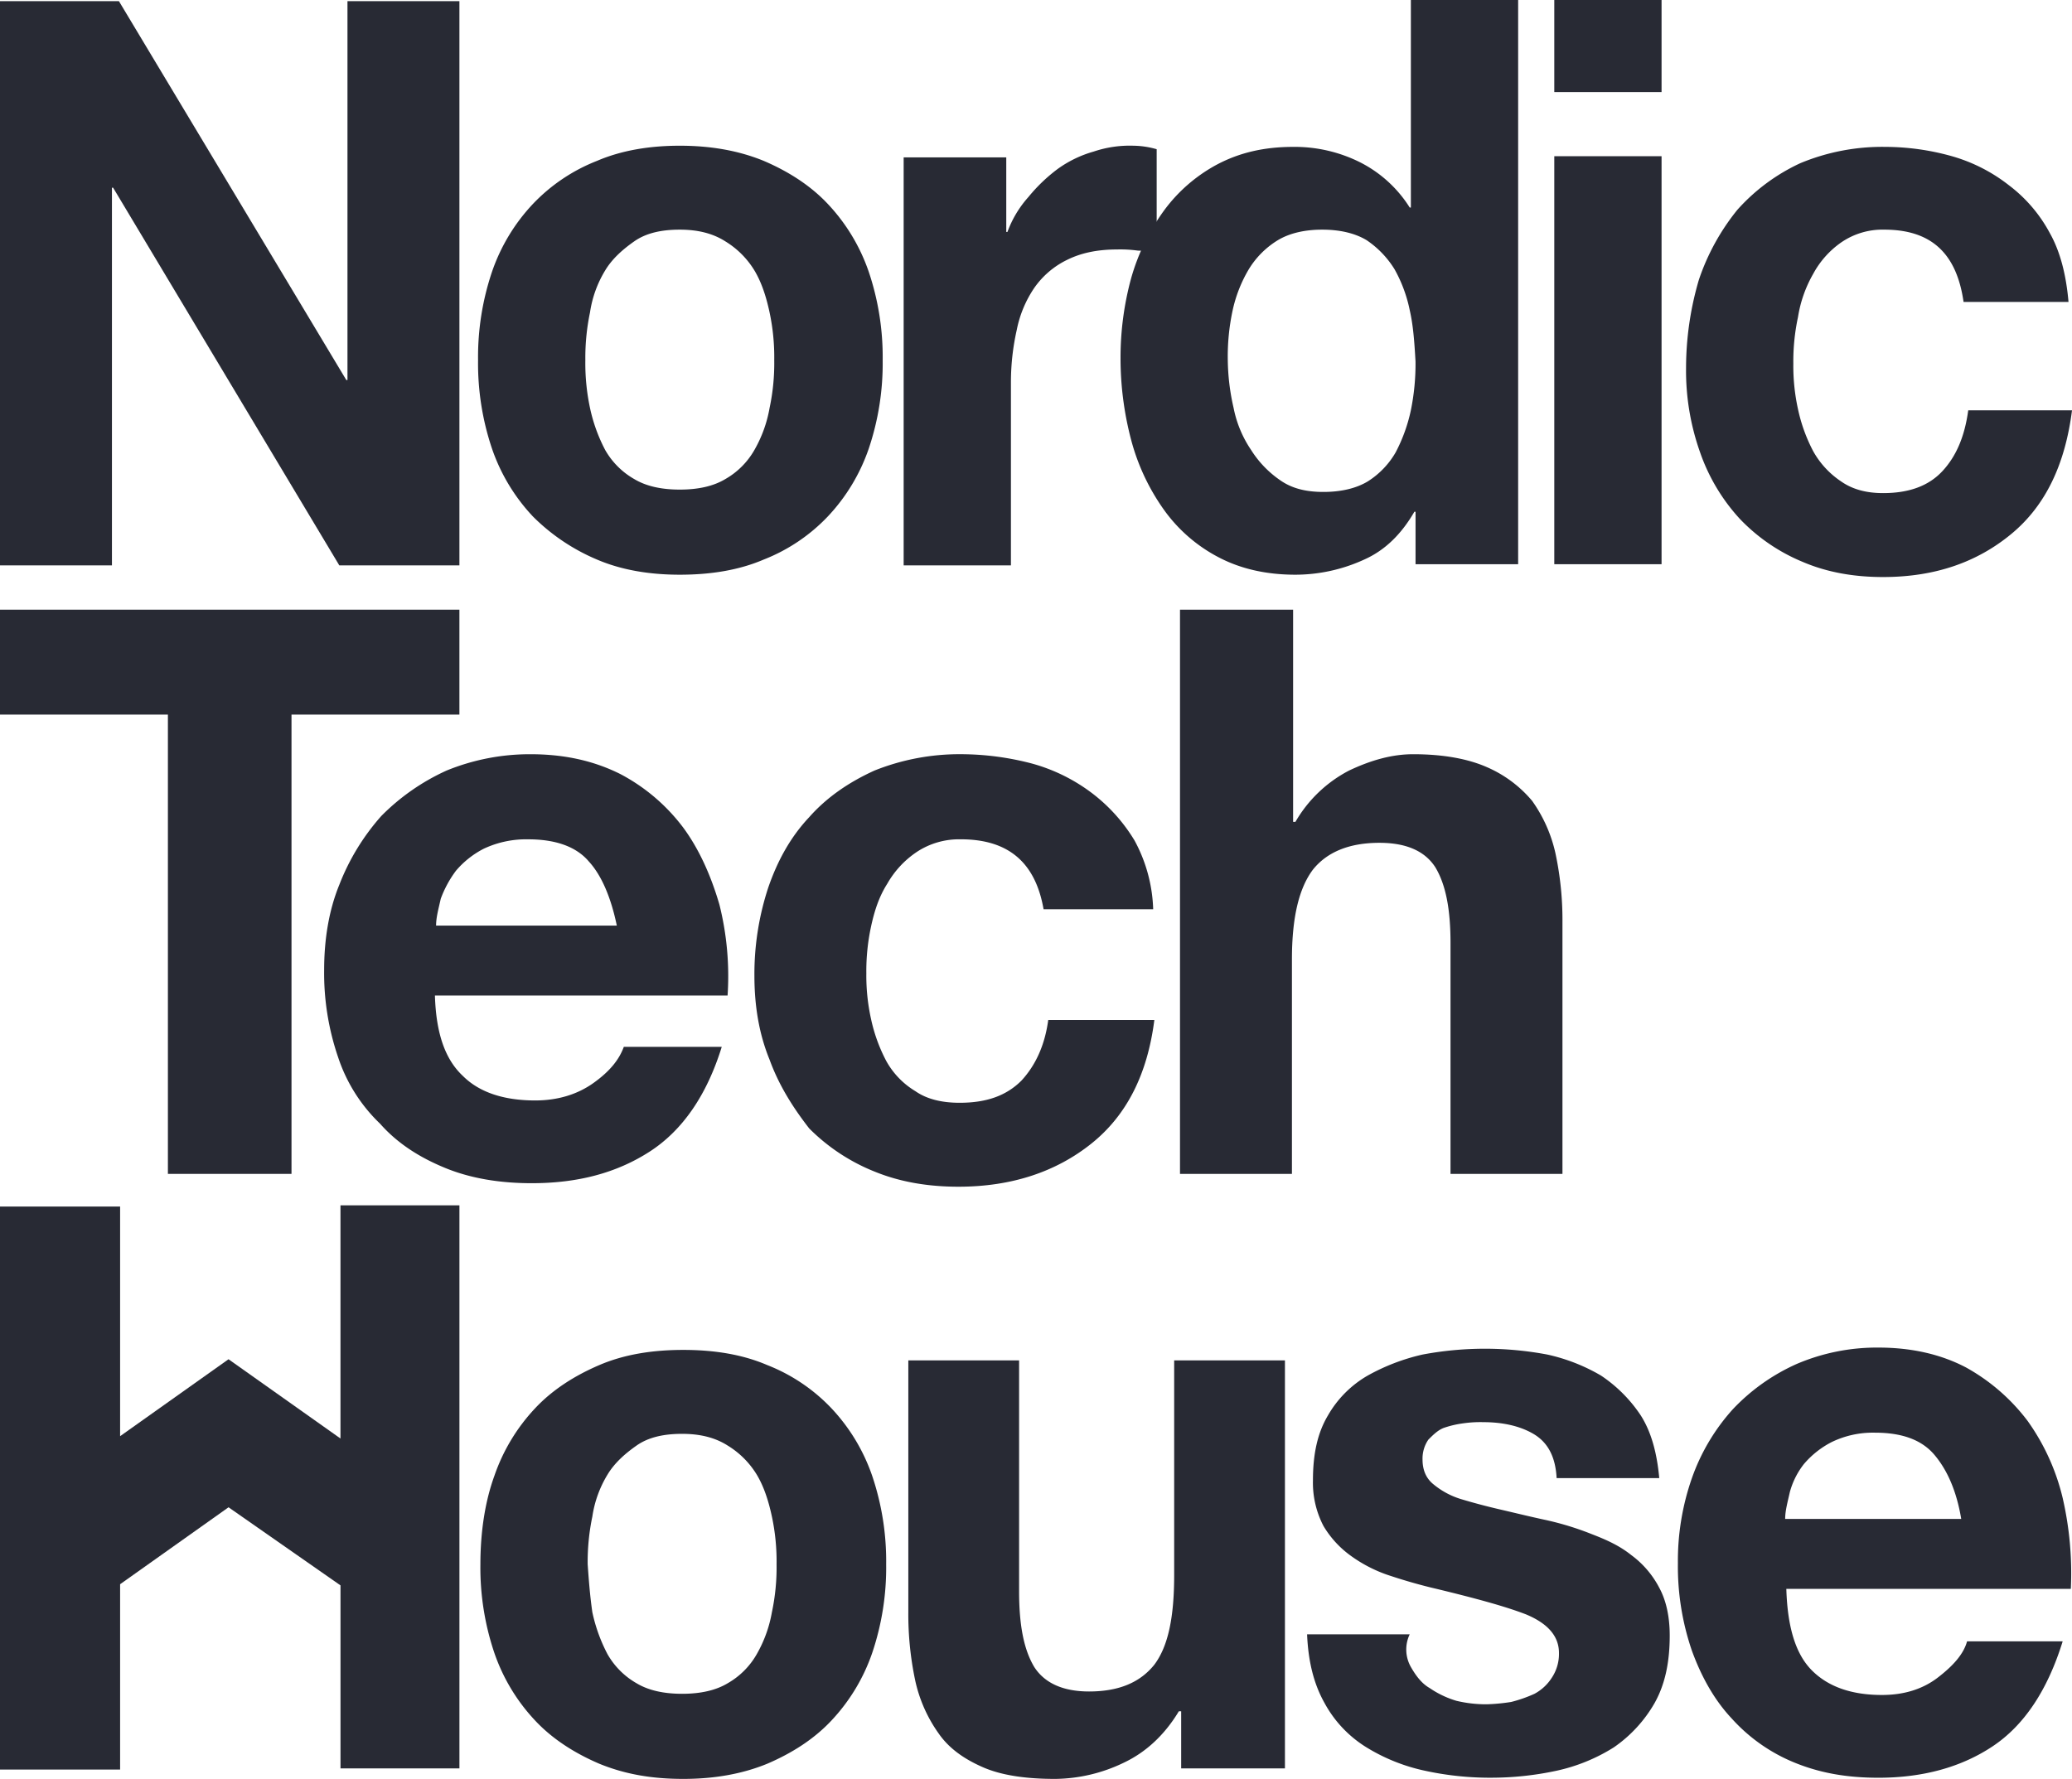
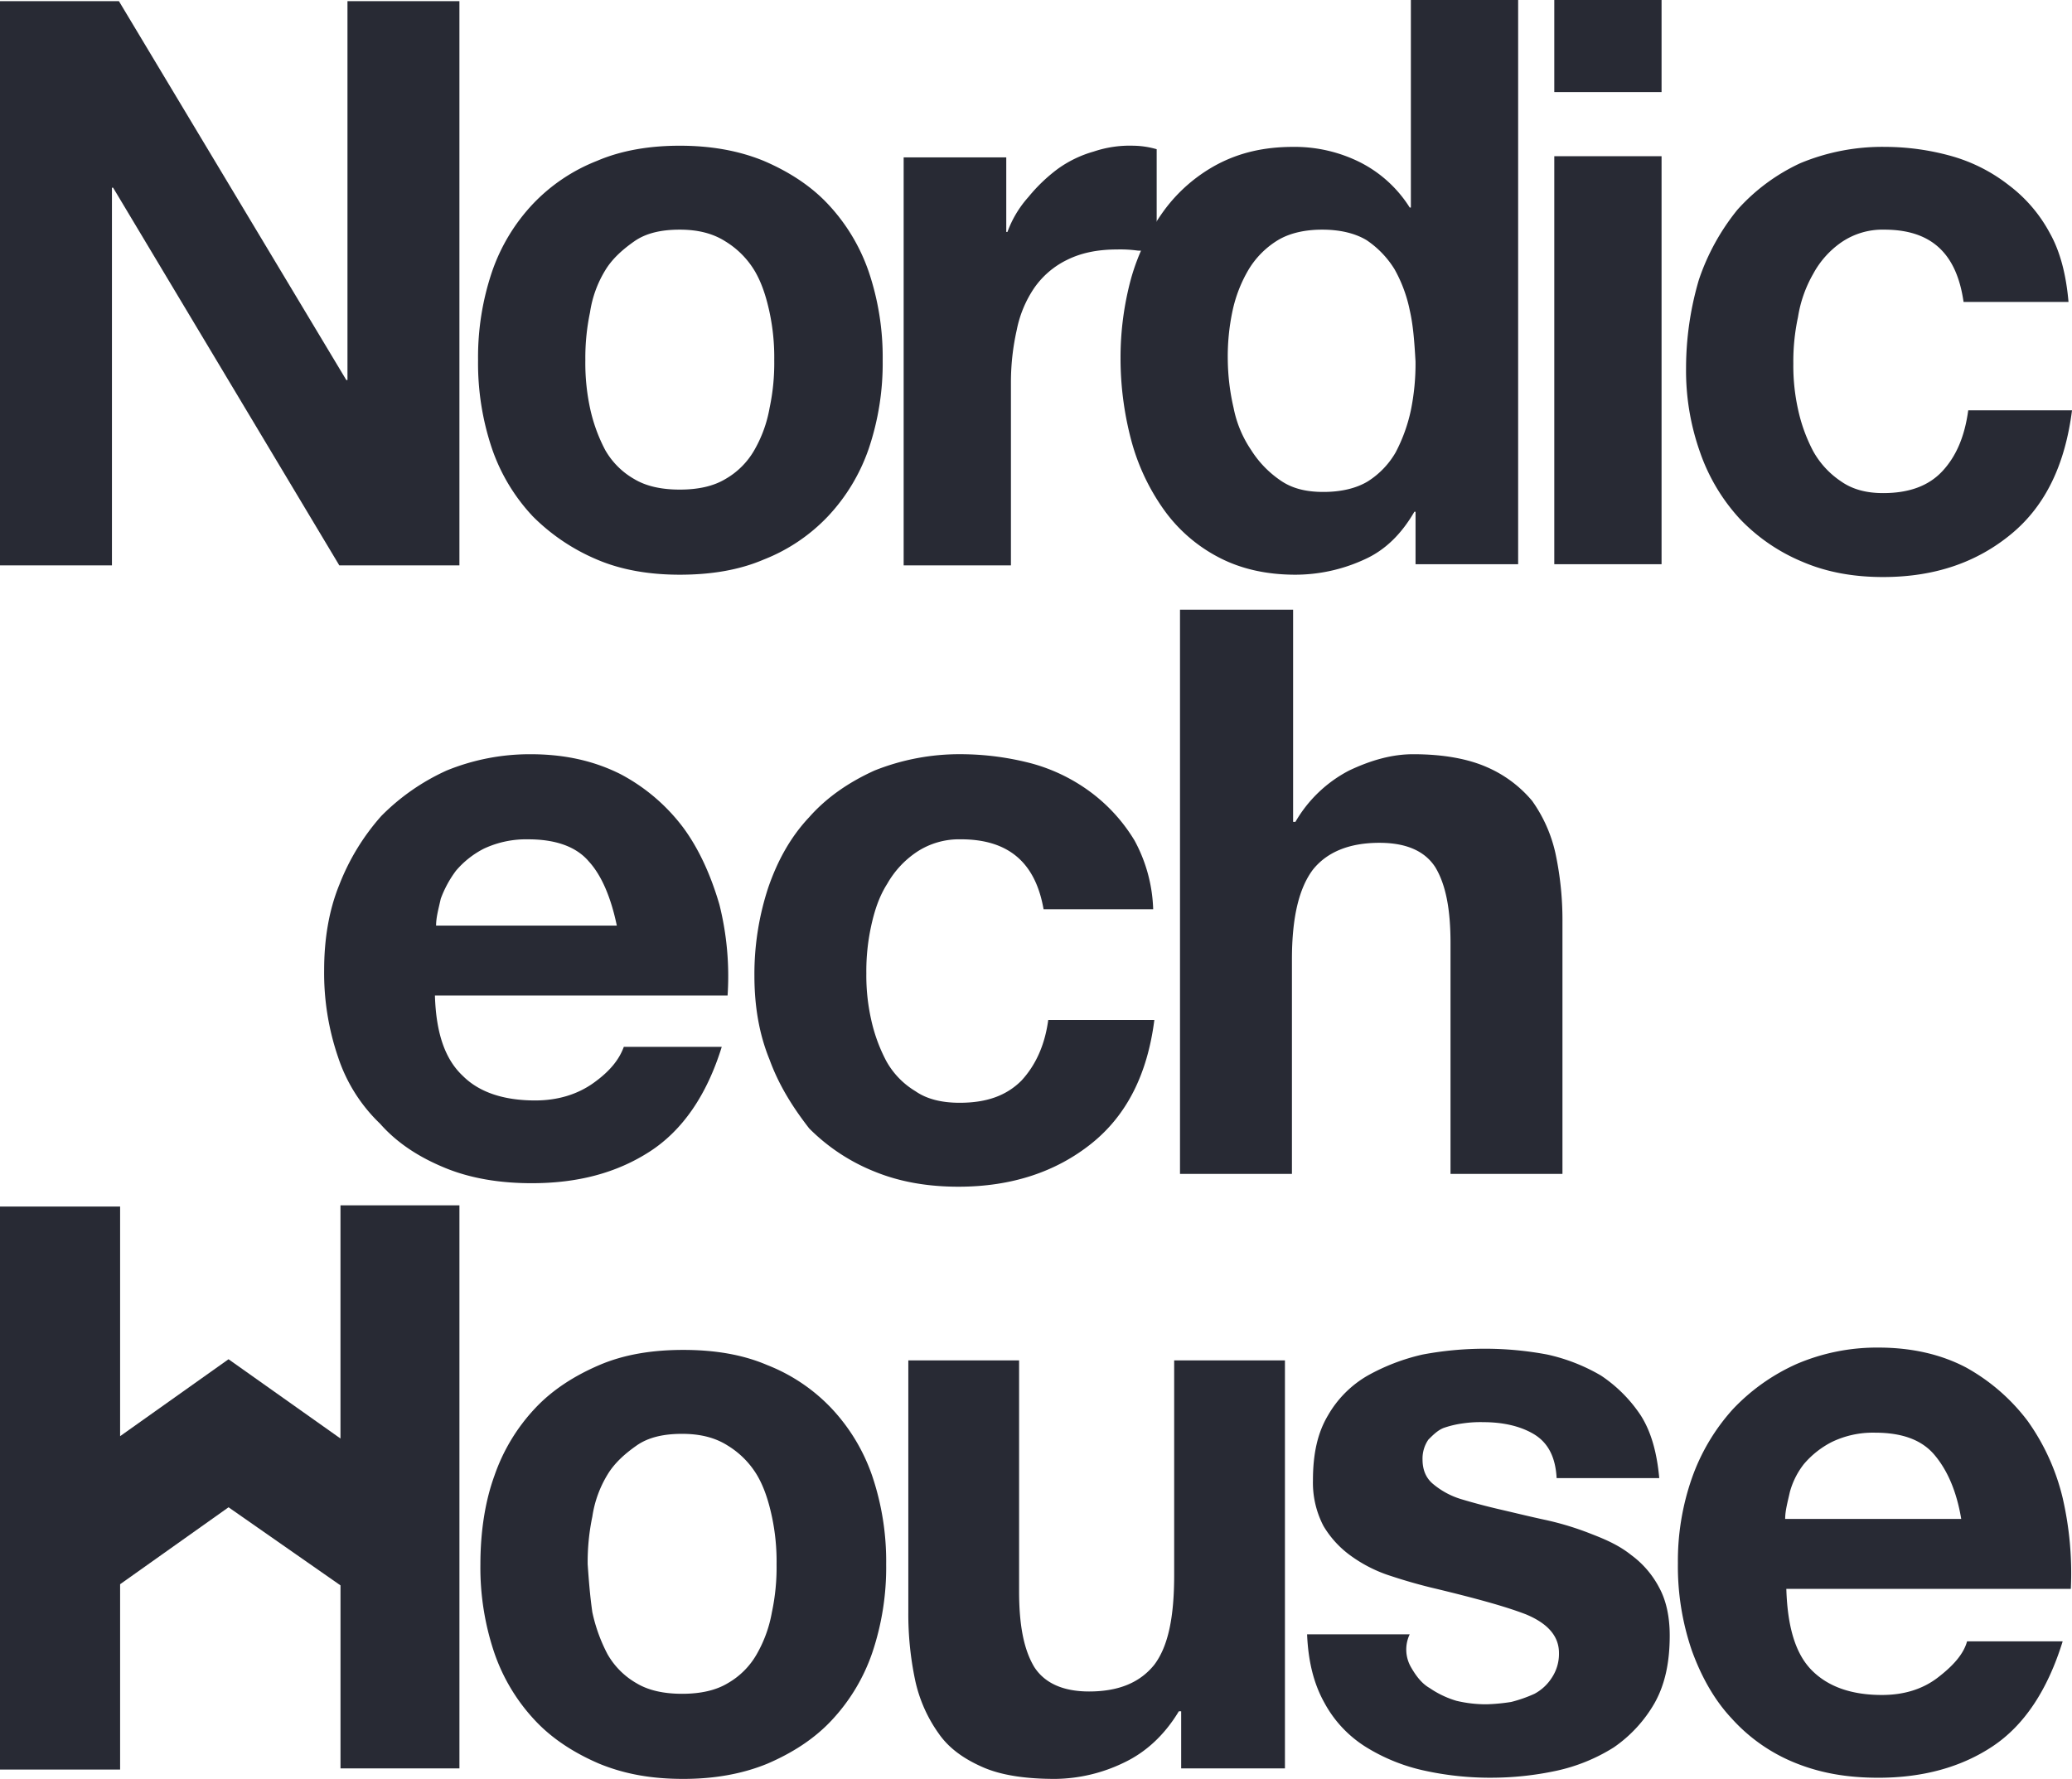
<svg xmlns="http://www.w3.org/2000/svg" width="786.634" height="675.522" viewBox="0 0 786.634 675.522">
-   <path d="M0,92.141V52.3H174.414V92.141H110.669V266.555H63.745V92.141Z" transform="translate(0 179.219)" fill="#282a34" />
  <path d="M80.478,186.878c6.2,6.2,15.494,9.3,27.446,9.3,8.411,0,15.936-2.213,22.134-6.64s9.739-8.854,11.51-13.723h37.185C173,194.4,163.7,207.684,151.306,215.652S124.3,227.6,106.6,227.6c-11.952,0-23.019-1.771-32.758-5.755s-18.15-9.3-24.79-16.822A61.641,61.641,0,0,1,33.112,179.8a98.559,98.559,0,0,1-5.312-33.2c0-11.51,1.771-22.576,5.755-32.315A86.117,86.117,0,0,1,49.491,88.162,82.943,82.943,0,0,1,74.281,70.9a83.466,83.466,0,0,1,31.873-6.2c13.28,0,24.347,2.656,34.086,7.525a71.459,71.459,0,0,1,23.9,20.363c6.2,8.411,10.624,18.592,13.723,29.217a111.744,111.744,0,0,1,3.1,34.529H69.854c.443,14.608,3.984,24.347,10.624,30.545m47.809-81.452c-4.869-5.755-12.838-8.411-23.019-8.411a37.858,37.858,0,0,0-16.822,3.541,34.4,34.4,0,0,0-10.624,8.411,41.83,41.83,0,0,0-5.755,10.624c-.885,3.984-1.771,7.083-1.771,10.182h68.615C136.7,119.149,133.157,110.738,128.287,105.426Z" transform="translate(95.264 221.711)" fill="#282a34" />
  <path d="M143.054,97.015a29.054,29.054,0,0,0-16.822,4.869,35.813,35.813,0,0,0-11.067,11.952c-3.1,4.869-4.869,10.182-6.2,16.379a80.126,80.126,0,0,0-1.771,17.707,76.24,76.24,0,0,0,1.771,17.264,62.019,62.019,0,0,0,5.755,15.936,30.631,30.631,0,0,0,11.067,11.51c4.427,3.1,10.182,4.427,16.822,4.427,10.182,0,17.707-2.656,23.462-8.411,5.312-5.755,8.854-13.28,10.182-23.019h40.283c-2.656,20.806-10.624,36.3-23.9,46.924s-30.1,16.379-50.465,16.379c-11.51,0-22.134-1.771-31.873-5.755A73.415,73.415,0,0,1,85.506,206.8c-6.2-7.968-11.51-16.379-15.051-26.118-3.984-9.739-5.755-20.363-5.755-31.873a105.033,105.033,0,0,1,5.312-33.643C73.553,104.983,78.423,96.13,85.506,88.6c6.64-7.525,15.051-13.28,24.79-17.707a87.019,87.019,0,0,1,33.2-6.2,106.675,106.675,0,0,1,26.561,3.541,67.177,67.177,0,0,1,22.576,11.067,64.316,64.316,0,0,1,16.379,18.15,58.33,58.33,0,0,1,7.083,26.118H174.483c-3.1-17.707-13.28-26.561-31.43-26.561" transform="translate(221.711 221.711)" fill="#282a34" />
  <path d="M144.14,52.3v80.567h.885a50.362,50.362,0,0,1,20.363-19.478c8.411-3.984,16.379-6.2,24.347-6.2,11.51,0,20.806,1.771,27.889,4.869A46.5,46.5,0,0,1,234.888,124.9a54.686,54.686,0,0,1,8.854,19.92,121.4,121.4,0,0,1,2.656,26.118v95.618H203.9v-87.65c0-12.838-1.771-22.134-5.755-28.774q-5.976-9.3-21.248-9.3c-11.51,0-19.92,3.541-25.232,10.182-5.312,7.083-7.968,18.15-7.968,34.086v81.452H101.2V52.3Z" transform="translate(346.787 179.219)" fill="#282a34" />
  <path d="M45.153.1l86.322,143.869h.443V.1h42.5V214.355h-45.6L42.939,70.928H42.5V214.355H0V.1Z" transform="translate(0 0.343)" fill="#282a34" />
  <path d="M46.312,60.309A71.213,71.213,0,0,1,61.806,34.634,67.513,67.513,0,0,1,86.153,18.255c9.3-3.984,19.92-5.755,31.43-5.755s22.134,1.771,31.873,5.755c9.3,3.984,17.707,9.3,24.347,16.379A71.213,71.213,0,0,1,189.3,60.309a101.209,101.209,0,0,1,5.312,33.643A101.209,101.209,0,0,1,189.3,127.6,71.213,71.213,0,0,1,173.8,153.271a67.514,67.514,0,0,1-24.347,16.379c-9.3,3.984-19.92,5.755-31.873,5.755-11.51,0-22.134-1.771-31.43-5.755a76.115,76.115,0,0,1-24.347-16.379A71.213,71.213,0,0,1,46.312,127.6,101.209,101.209,0,0,1,41,93.952a101.209,101.209,0,0,1,5.312-33.643M83.5,112.1a62.021,62.021,0,0,0,5.755,15.936,29.505,29.505,0,0,0,11.067,11.067q6.64,3.984,17.264,3.984t17.264-3.984a29.505,29.505,0,0,0,11.067-11.067,49.036,49.036,0,0,0,5.755-15.936,81.466,81.466,0,0,0,1.771-18.15,81.466,81.466,0,0,0-1.771-18.15c-1.328-6.2-3.1-11.51-5.755-15.936A33.076,33.076,0,0,0,134.847,48.8c-4.869-3.1-10.624-4.427-17.264-4.427-7.083,0-12.838,1.328-17.264,4.427s-8.411,6.64-11.067,11.067A42.548,42.548,0,0,0,83.5,75.8a84.111,84.111,0,0,0-1.771,18.15A81.469,81.469,0,0,0,83.5,112.1Z" transform="translate(140.497 42.834)" fill="#282a34" />
  <path d="M116.455,16.484V45.258h.443a40.873,40.873,0,0,1,7.968-13.28,62.9,62.9,0,0,1,11.067-10.624,43.68,43.68,0,0,1,13.723-6.64A42.811,42.811,0,0,1,164.707,12.5a33.065,33.065,0,0,1,8.854,1.328v39.4a30.8,30.8,0,0,0-7.083-.885,48.114,48.114,0,0,0-7.968-.443c-7.525,0-13.723,1.328-19.035,3.984A32.4,32.4,0,0,0,127.08,66.506a43.269,43.269,0,0,0-6.64,15.936,90.434,90.434,0,0,0-2.213,19.478v69.943H77.5V16.927h38.955Z" transform="translate(265.573 42.834)" fill="#282a34" />
  <path d="M207.654,194.334c-4.869,8.411-11.067,14.608-19.035,18.15a62.773,62.773,0,0,1-26.118,5.755q-16.6,0-29.217-6.64a58.934,58.934,0,0,1-20.806-18.15,81.7,81.7,0,0,1-12.395-26.561A121.42,121.42,0,0,1,96.1,135.9a114.7,114.7,0,0,1,3.984-30.1,81.37,81.37,0,0,1,12.395-25.675,60.241,60.241,0,0,1,20.363-17.707c8.411-4.427,17.707-6.64,28.774-6.64a55.471,55.471,0,0,1,25.232,5.755A47.669,47.669,0,0,1,205.883,78.8h.443V0h40.726V214.255H208.1v-19.92m-2.213-76.583a53.586,53.586,0,0,0-5.755-15.494A36.112,36.112,0,0,0,189.5,91.191c-4.427-2.656-10.182-3.984-16.822-3.984s-12.395,1.328-16.822,3.984a33.076,33.076,0,0,0-11.067,11.067,52.072,52.072,0,0,0-6.2,15.936,82.884,82.884,0,0,0-1.771,18.592,84.776,84.776,0,0,0,2.213,18.15,43.269,43.269,0,0,0,6.64,15.936,39.3,39.3,0,0,0,11.067,11.51c4.427,3.1,9.739,4.427,16.379,4.427s12.395-1.328,16.822-3.984a31.8,31.8,0,0,0,10.624-11.067,62.023,62.023,0,0,0,5.755-15.936,88.191,88.191,0,0,0,1.771-18.592C207.654,129.7,207.211,123.506,205.883,117.752Z" transform="translate(329.311)" fill="#282a34" />
  <path d="M133.3,34.971V0h40.726V34.971Zm40.726,24.347V214.255H133.3V59.318h40.726Z" transform="translate(456.786)" fill="#282a34" />
  <path d="M219.855,44.03A27.627,27.627,0,0,0,203.476,48.9a34.566,34.566,0,0,0-10.624,11.952A47.952,47.952,0,0,0,187.1,77.231a80.128,80.128,0,0,0-1.771,17.707A76.245,76.245,0,0,0,187.1,112.2a62.021,62.021,0,0,0,5.755,15.936,33.153,33.153,0,0,0,10.624,11.51c4.427,3.1,9.739,4.427,15.936,4.427,9.739,0,17.264-2.656,22.576-8.411s8.411-13.28,9.739-23.019h39.4c-2.656,20.806-10.182,36.3-23.019,46.924s-28.774,16.379-48.694,16.379c-11.067,0-21.248-1.771-30.545-5.755a69.734,69.734,0,0,1-23.9-16.379,72.275,72.275,0,0,1-15.051-25.232A92.61,92.61,0,0,1,144.6,96.708a118.833,118.833,0,0,1,4.869-33.643A85.528,85.528,0,0,1,164.078,36.5a73.22,73.22,0,0,1,23.9-17.707A80.891,80.891,0,0,1,220.3,12.6a93.89,93.89,0,0,1,25.232,3.541,62.927,62.927,0,0,1,21.691,11.067,55.555,55.555,0,0,1,15.494,18.15c3.984,7.083,6.2,15.936,7.083,26.118H249.957c-2.656-18.592-12.4-27.446-30.1-27.446" transform="translate(495.509 43.177)" fill="#282a34" />
  <path d="M46.512,163.609a71.213,71.213,0,0,1,15.494-25.675c6.64-7.083,15.051-12.395,24.347-16.379s19.92-5.755,31.873-5.755,22.576,1.771,31.873,5.755a67.513,67.513,0,0,1,24.347,16.379,71.212,71.212,0,0,1,15.494,25.675,101.208,101.208,0,0,1,5.312,33.643,101.209,101.209,0,0,1-5.312,33.643,71.213,71.213,0,0,1-15.494,25.675c-6.64,7.083-15.051,12.395-24.347,16.379-9.739,3.984-20.363,5.755-31.873,5.755-11.952,0-22.134-1.771-31.873-5.755-9.3-3.984-17.707-9.3-24.347-16.379A71.213,71.213,0,0,1,46.512,230.9,101.209,101.209,0,0,1,41.2,197.252c0-12.395,1.771-23.9,5.312-33.643M83.7,215.4a62.021,62.021,0,0,0,5.755,15.936,29.5,29.5,0,0,0,11.067,11.067q6.64,3.984,17.264,3.984t17.264-3.984a29.505,29.505,0,0,0,11.067-11.067,49.035,49.035,0,0,0,5.755-15.936,81.464,81.464,0,0,0,1.771-18.15,81.464,81.464,0,0,0-1.771-18.15c-1.328-6.2-3.1-11.51-5.755-15.936A33.075,33.075,0,0,0,135.047,152.1c-4.869-3.1-10.624-4.427-17.264-4.427-7.083,0-12.838,1.328-17.264,4.427s-8.411,6.64-11.067,11.067A42.547,42.547,0,0,0,83.7,179.1a84.111,84.111,0,0,0-1.771,18.15C82.369,203.45,82.811,209.2,83.7,215.4Z" transform="translate(141.182 396.818)" fill="#282a34" />
  <path d="M181.486,271.636V249.945H180.6c-5.312,8.854-12.395,15.494-20.806,19.478a61.1,61.1,0,0,1-26.118,6.2c-11.067,0-20.363-1.328-27.446-4.427s-12.838-7.083-16.822-12.838a54.687,54.687,0,0,1-8.853-19.92A121.394,121.394,0,0,1,77.9,212.318V116.7h42.054v87.65c0,12.838,1.771,22.134,5.755,28.774,3.984,6.2,11.067,9.3,20.806,9.3,11.51,0,19.478-3.541,24.79-10.182,5.312-7.083,7.525-18.15,7.525-34.086V116.7h42.054V271.636h-39.4Z" transform="translate(266.944 399.902)" fill="#282a34" />
  <path d="M151.5,236.55c1.771,3.1,3.984,6.2,7.083,7.968a36.153,36.153,0,0,0,10.182,4.869,48.249,48.249,0,0,0,11.51,1.328,72.878,72.878,0,0,0,9.3-.885,52.078,52.078,0,0,0,8.854-3.1,17.748,17.748,0,0,0,6.64-6.2,16.366,16.366,0,0,0,2.656-9.3c0-6.2-3.984-11.067-12.395-14.608-7.968-3.1-19.478-6.2-34.086-9.739-5.755-1.328-11.952-3.1-17.264-4.869a53.273,53.273,0,0,1-15.051-7.525,37.55,37.55,0,0,1-10.624-11.51,35.525,35.525,0,0,1-3.984-17.264c0-10.182,1.771-18.15,5.755-24.79a40.91,40.91,0,0,1,15.051-15.051,78.1,78.1,0,0,1,20.806-7.968,127.8,127.8,0,0,1,47.366,0,69.822,69.822,0,0,1,20.363,7.968,54.129,54.129,0,0,1,15.051,15.051c3.984,6.2,6.2,14.166,7.083,23.9H206.833c-.443-8.411-3.541-13.723-8.854-16.822s-11.952-4.427-19.035-4.427a45.524,45.524,0,0,0-7.526.443,37.485,37.485,0,0,0-7.525,1.771c-2.213.885-3.984,2.656-5.755,4.427a12.661,12.661,0,0,0-2.213,7.525q0,5.976,3.984,9.3a30.163,30.163,0,0,0,10.624,5.755c4.427,1.328,9.3,2.656,15.051,3.984s11.067,2.656,17.264,3.984a111.563,111.563,0,0,1,17.264,5.312c5.755,2.213,10.624,4.427,15.051,7.968a36.045,36.045,0,0,1,10.624,12.395c2.656,4.869,3.984,11.067,3.984,18.15,0,10.182-1.771,18.592-5.755,25.675a51.5,51.5,0,0,1-15.494,16.822,67.771,67.771,0,0,1-21.691,8.854,118.01,118.01,0,0,1-24.79,2.656,116.055,116.055,0,0,1-25.232-2.656,70.293,70.293,0,0,1-22.134-8.854,44.844,44.844,0,0,1-15.936-16.822c-3.984-7.083-6.2-15.494-6.64-26.118h38.955a13.425,13.425,0,0,0,.443,12.395" transform="translate(384.139 396.475)" fill="#282a34" />
  <path d="M194.808,238.221q9.3,9.3,26.561,9.3,12.616,0,21.248-6.64c5.755-4.427,9.739-8.853,11.067-13.723h36.3Q281.351,255.043,263.422,267c-11.952,7.968-26.56,11.952-43.382,11.952-11.952,0-22.134-1.771-31.873-5.755a65.193,65.193,0,0,1-23.9-16.822c-6.64-7.083-11.51-15.936-15.051-25.675a98.558,98.558,0,0,1-5.312-33.2,95.174,95.174,0,0,1,5.312-32.315,77.195,77.195,0,0,1,15.494-26.118A75.7,75.7,0,0,1,189.053,121.8a77.417,77.417,0,0,1,30.987-6.2c12.838,0,23.9,2.656,33.2,7.525A74.409,74.409,0,0,1,276.7,143.488a83.7,83.7,0,0,1,13.28,29.217,127.128,127.128,0,0,1,3.1,34.529H185.069c.443,14.608,3.541,24.79,9.739,30.987m46.481-81.895c-4.87-5.755-12.395-8.411-22.576-8.411a35.869,35.869,0,0,0-16.379,3.541,34.4,34.4,0,0,0-10.624,8.411,29.919,29.919,0,0,0-5.312,10.624c-.885,3.984-1.771,7.083-1.771,10.182H251.47C249.7,170.049,246.158,162.081,241.289,156.326Z" transform="translate(493.11 396.133)" fill="#282a34" />
  <path d="M129.261,103.4v88.535l-42.5-30.1h0L45.6,191.05V103.843H0V317.655H45.6V247.269l41.169-29.216,42.5,29.659v69.5h45.153V103.4Z" transform="translate(0 354.326)" fill="#282a34" />
</svg>